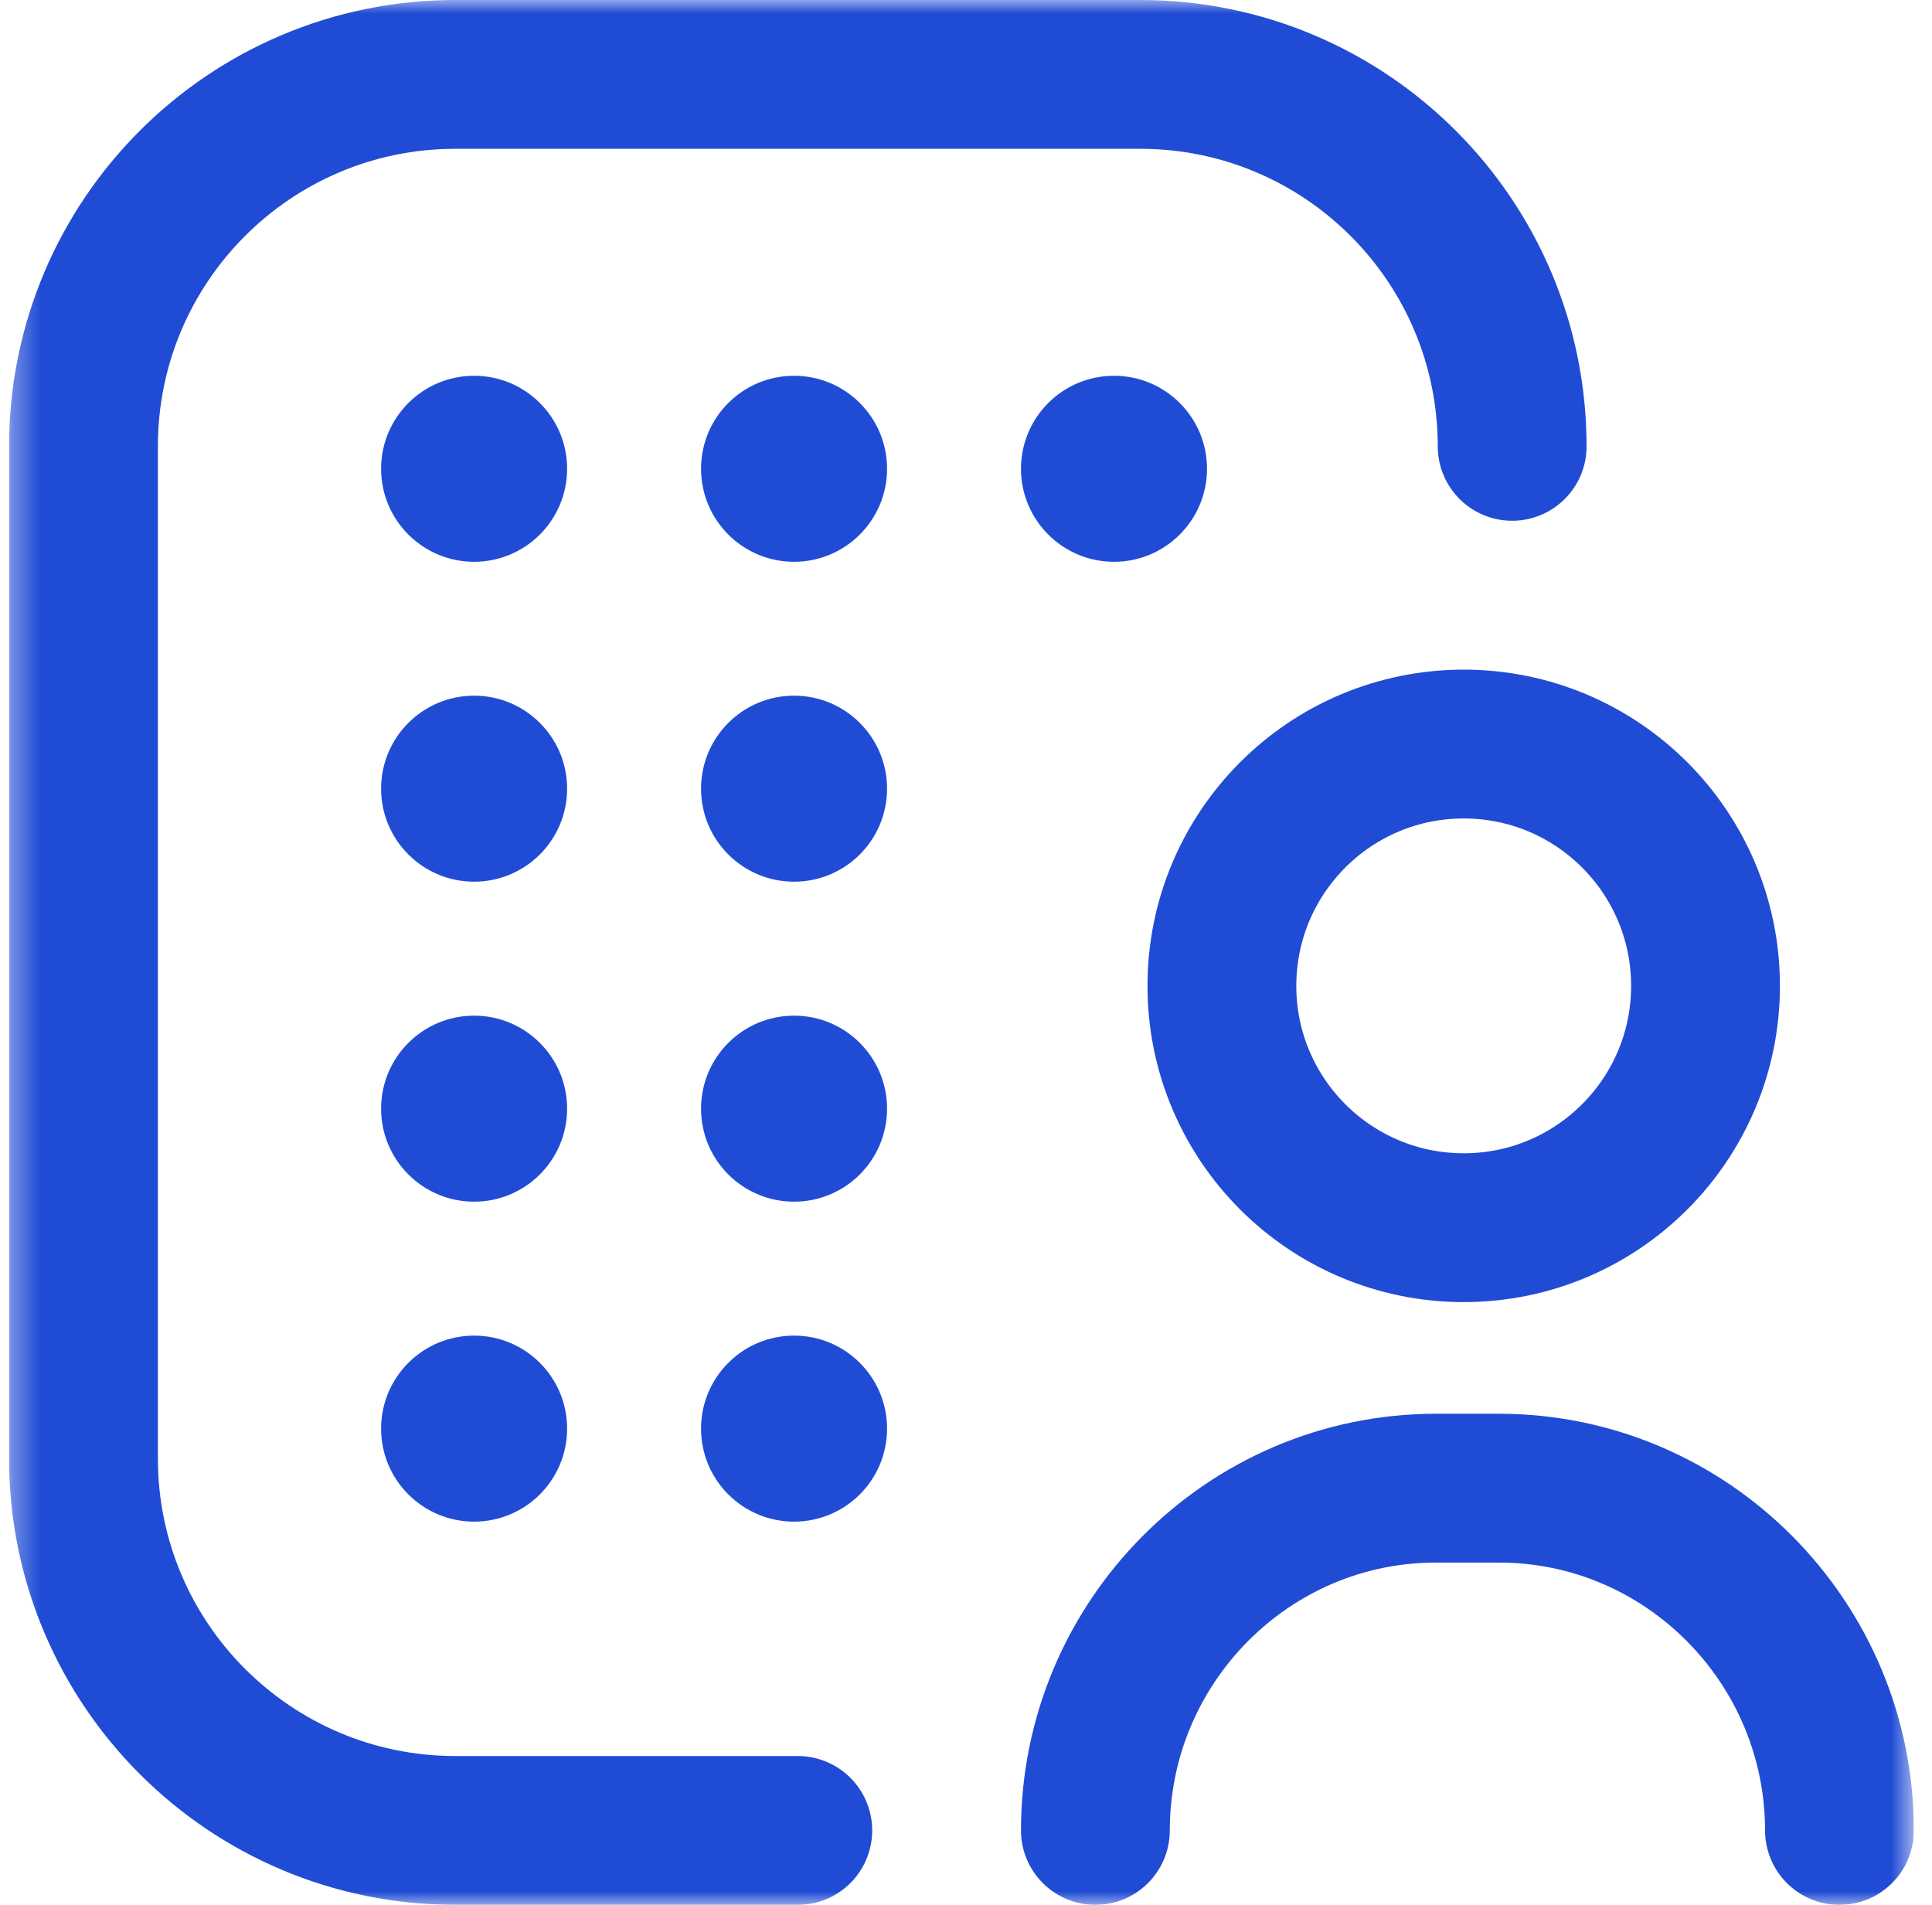
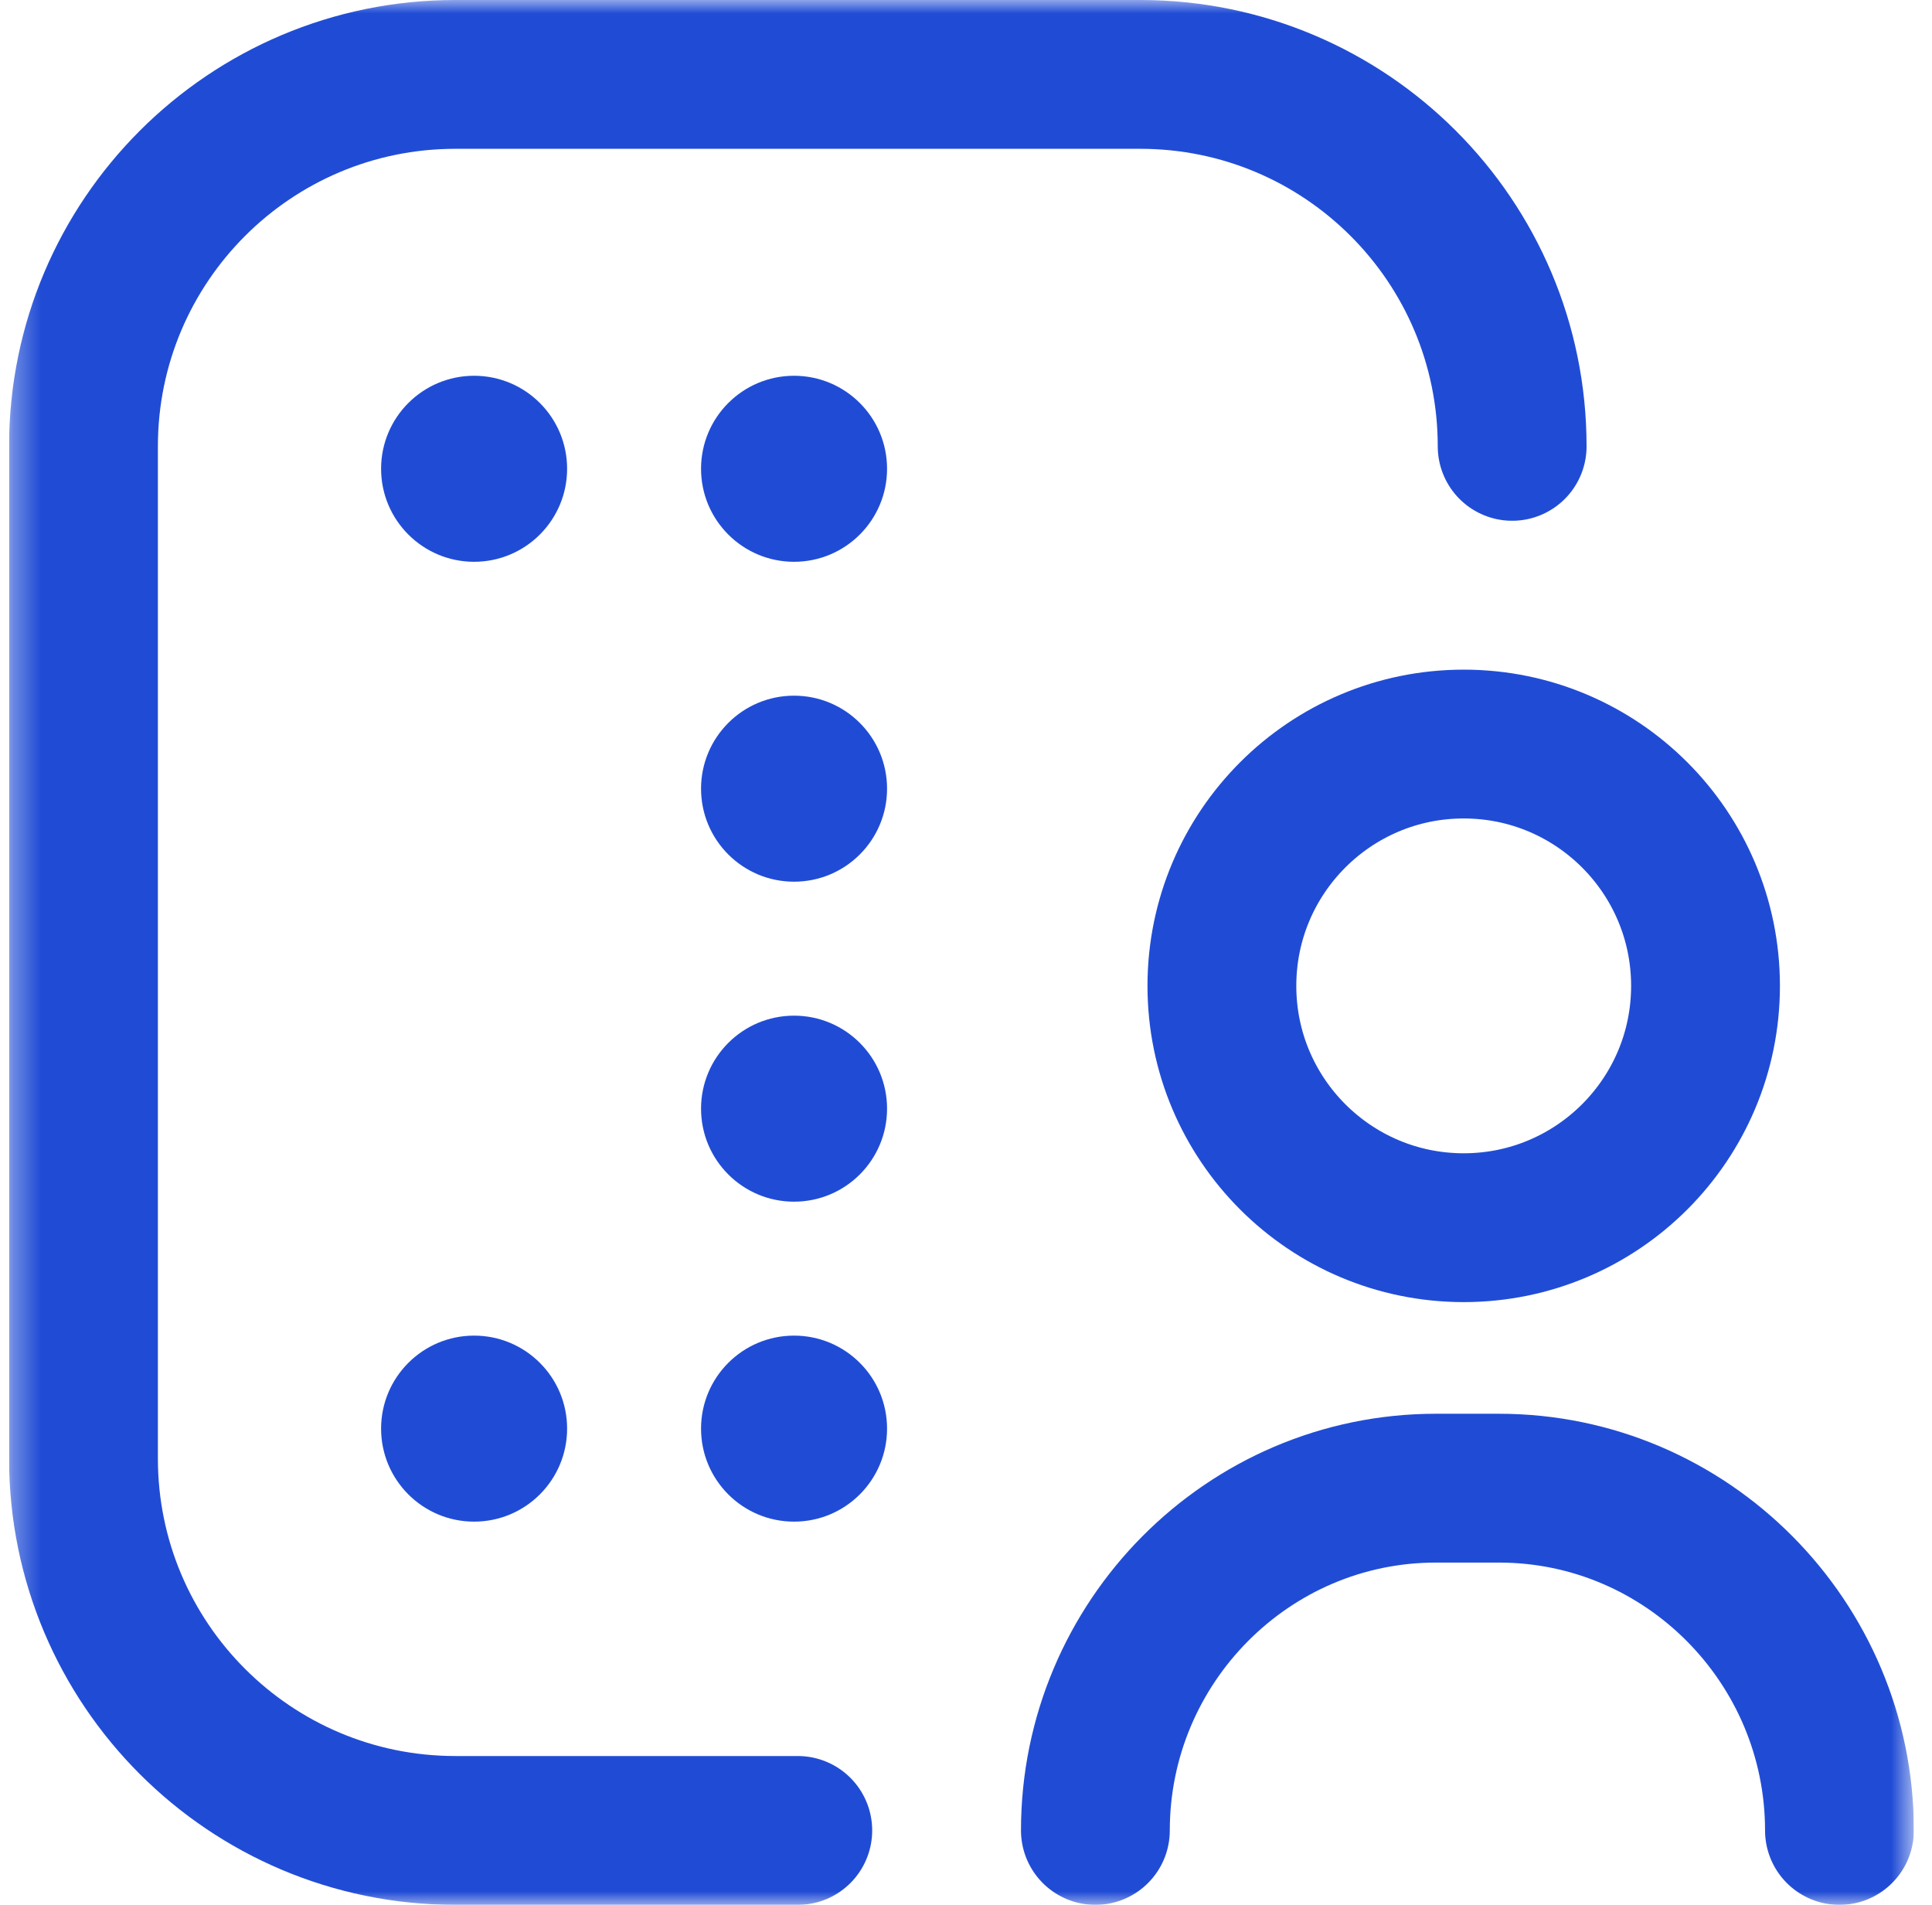
<svg xmlns="http://www.w3.org/2000/svg" width="71" height="70" viewBox="0 0 71 70" fill="none">
  <g clip-path="url(#clip0_937_7031)">
    <mask id="mask0_937_7031" style="mask-type:luminance" maskUnits="userSpaceOnUse" x="0" y="0" width="71" height="70">
      <path d="M0.333 7.62939e-06H70.333V70H0.333V7.62939e-06Z" fill="white" />
    </mask>
    <g mask="url(#mask0_937_7031)">
      <path d="M40.255 67.266C40.255 60.355 45.858 54.688 52.768 54.688H55.086C61.996 54.688 67.599 60.355 67.599 67.266" stroke="#204CD5" stroke-width="5.469" stroke-miterlimit="10" stroke-linecap="round" stroke-linejoin="round" />
      <path d="M62.677 36.23C62.677 41.137 58.698 45.116 53.79 45.116C48.883 45.116 44.904 41.137 44.904 36.23C44.904 31.322 48.883 27.343 53.79 27.343C58.698 27.343 62.677 31.322 62.677 36.23Z" stroke="#204CD5" stroke-width="5.469" stroke-miterlimit="10" stroke-linecap="round" stroke-linejoin="round" />
      <path d="M55.571 16.403C55.571 8.854 49.451 2.734 41.901 2.734H41.899H16.737C9.188 2.734 3.068 8.854 3.068 16.403V53.596C3.068 61.146 9.188 67.266 16.737 67.266H29.318" stroke="#204CD5" stroke-width="5.469" stroke-miterlimit="10" stroke-linecap="round" stroke-linejoin="round" />
      <path d="M20.841 17.227C20.841 19.114 19.311 20.645 17.423 20.645C15.536 20.645 14.005 19.114 14.005 17.227C14.005 15.339 15.536 13.809 17.423 13.809C19.311 13.809 20.841 15.339 20.841 17.227Z" fill="#204CD5" />
      <path d="M32.599 17.227C32.599 19.114 31.069 20.645 29.181 20.645C27.293 20.645 25.763 19.114 25.763 17.227C25.763 15.339 27.293 13.809 29.181 13.809C31.069 13.809 32.599 15.339 32.599 17.227Z" fill="#204CD5" />
-       <path d="M44.357 17.227C44.357 19.114 42.827 20.645 40.939 20.645C39.051 20.645 37.521 19.114 37.521 17.227C37.521 15.339 39.051 13.809 40.939 13.809C42.827 13.809 44.357 15.339 44.357 17.227Z" fill="#204CD5" />
-       <path d="M20.841 28.983C20.841 30.871 19.311 32.401 17.423 32.401C15.536 32.401 14.005 30.871 14.005 28.983C14.005 27.096 15.536 25.565 17.423 25.565C19.311 25.565 20.841 27.096 20.841 28.983Z" fill="#204CD5" />
-       <path d="M20.841 40.742C20.841 42.63 19.311 44.16 17.423 44.16C15.536 44.16 14.005 42.63 14.005 40.742C14.005 38.855 15.536 37.324 17.423 37.324C19.311 37.324 20.841 38.855 20.841 40.742Z" fill="#204CD5" />
      <path d="M20.841 52.5C20.841 54.388 19.311 55.918 17.423 55.918C15.536 55.918 14.005 54.388 14.005 52.5C14.005 50.612 15.536 49.082 17.423 49.082C19.311 49.082 20.841 50.612 20.841 52.5Z" fill="#204CD5" />
      <path d="M32.599 28.983C32.599 30.871 31.069 32.401 29.181 32.401C27.293 32.401 25.763 30.871 25.763 28.983C25.763 27.096 27.293 25.565 29.181 25.565C31.069 25.565 32.599 27.096 32.599 28.983Z" fill="#204CD5" />
      <path d="M32.599 40.742C32.599 42.63 31.069 44.16 29.181 44.16C27.293 44.16 25.763 42.63 25.763 40.742C25.763 38.855 27.293 37.324 29.181 37.324C31.069 37.324 32.599 38.855 32.599 40.742Z" fill="#204CD5" />
      <path d="M32.599 52.5C32.599 54.388 31.069 55.918 29.181 55.918C27.293 55.918 25.763 54.388 25.763 52.5C25.763 50.612 27.293 49.082 29.181 49.082C31.069 49.082 32.599 50.612 32.599 52.5Z" fill="#204CD5" />
    </g>
  </g>
  <defs>
    <clipPath id="clip0_937_7031">
      <rect width="70" height="70" fill="white" transform="translate(0.333)" />
    </clipPath>
  </defs>
</svg>